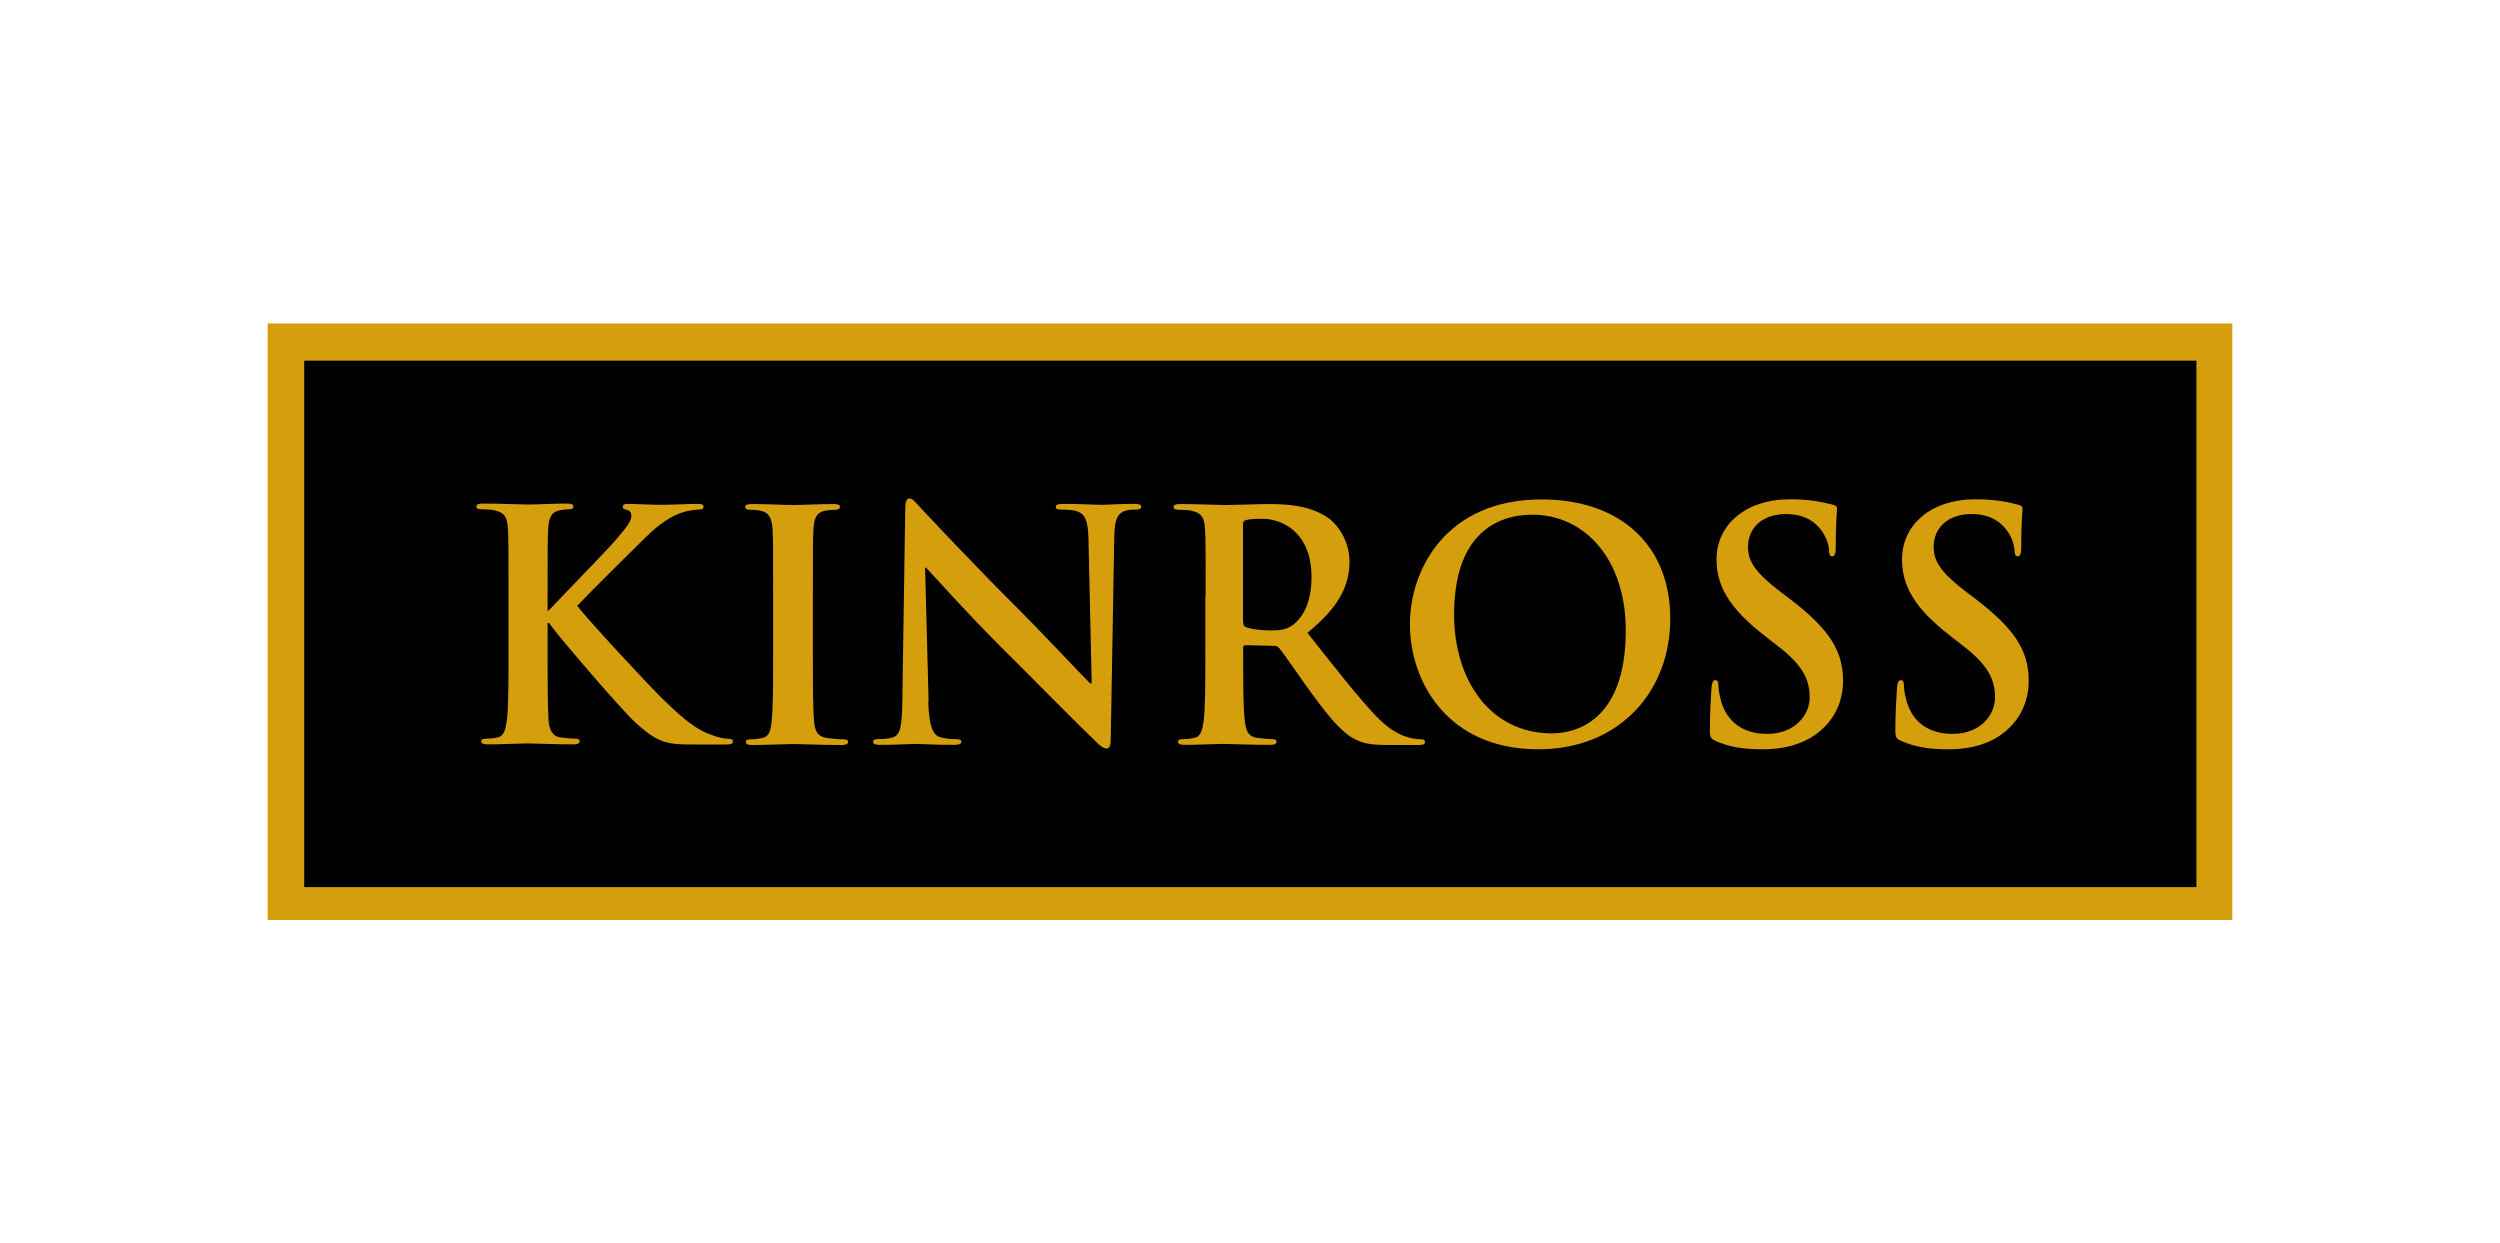
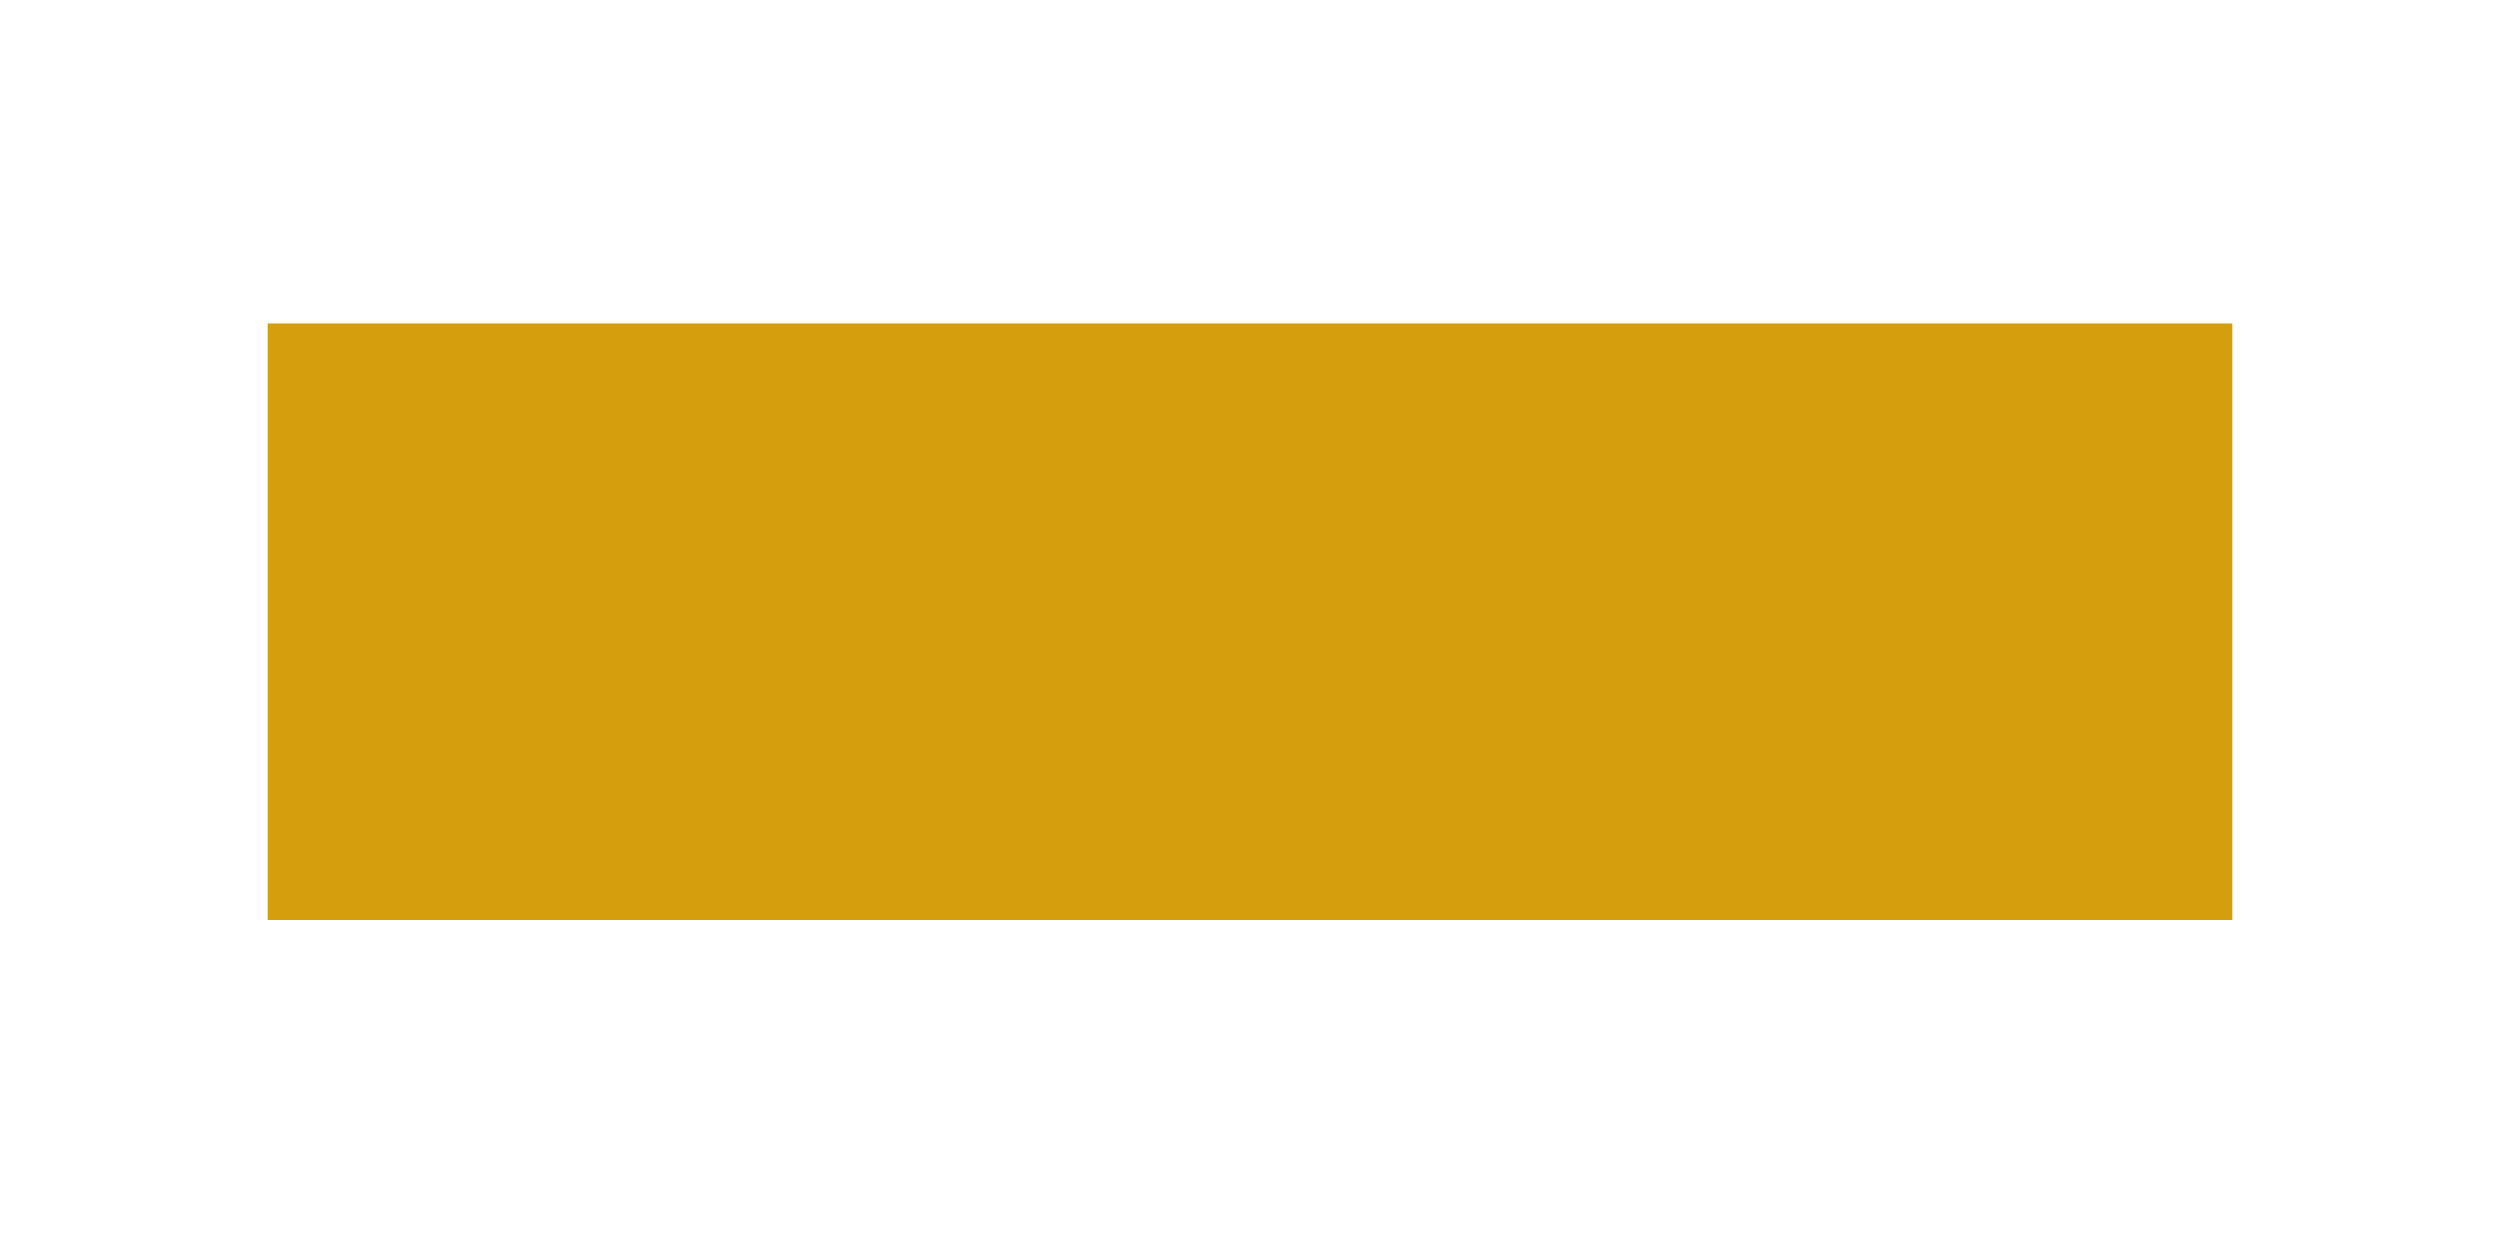
<svg xmlns="http://www.w3.org/2000/svg" id="Camada_1" version="1.1" viewBox="0 0 157.28 78.22">
  <defs>
    <style>
      .st0 {
        fill: none;
      }

      .st1 {
        fill: #d49e0d;
      }
    </style>
  </defs>
  <rect class="st0" width="157.28" height="78.22" />
  <g id="Ebene_x5F_1">
    <polygon class="st1" points="140.44 57.88 16.84 57.88 16.84 20.35 140.44 20.35 140.44 57.88" />
-     <polygon points="138.18 22.69 19.14 22.69 19.14 55.81 138.18 55.81 138.18 22.69" />
    <path class="st1" d="M34.43,38.4h.1c.68-.74,3.61-3.73,4.19-4.41.56-.66,1-1.16,1-1.51,0-.22-.08-.36-.28-.4-.18-.04-.26-.08-.26-.2,0-.14.1-.18.32-.18.42,0,1.52.06,2.07.06.62,0,1.72-.06,2.35-.06.2,0,.34.04.34.18s-.1.18-.3.18c-.28,0-.78.08-1.16.22-.62.24-1.3.66-2.16,1.5-.62.6-3.65,3.61-4.33,4.33.72.94,4.65,5.17,5.43,5.91.88.84,1.79,1.74,2.87,2.16.6.24,1,.3,1.24.3.14,0,.26.04.26.16,0,.14-.1.2-.48.2h-1.74c-.6,0-.96,0-1.38-.04-1.08-.1-1.62-.54-2.49-1.3-.88-.78-4.83-5.41-5.25-6l-.22-.3h-.1v1.82c0,1.85,0,3.43.06,4.29.04.56.22,1,.72,1.08.28.04.72.08.98.08.16,0,.26.06.26.16,0,.14-.16.2-.38.2-1.12,0-2.39-.06-2.89-.06-.46,0-1.72.06-2.53.06-.26,0-.4-.06-.4-.2,0-.1.08-.16.32-.16.3,0,.54-.04.72-.08.4-.08.5-.52.58-1.1.1-.84.1-2.43.1-4.27v-3.53c0-3.05,0-3.61-.04-4.25-.04-.68-.2-1-.86-1.14-.16-.04-.5-.06-.78-.06-.22,0-.34-.04-.34-.18s.14-.18.44-.18c1.06,0,2.32.06,2.81.06s1.75-.06,2.43-.06c.28,0,.42.04.42.18s-.12.18-.28.18c-.2,0-.32.02-.56.06-.54.1-.7.44-.74,1.14-.04.64-.04,1.2-.04,4.25v.88h0Z" />
    <path class="st1" d="M48.64,37.52c0-3.05,0-3.61-.04-4.25-.04-.68-.24-1.02-.68-1.12-.22-.06-.48-.08-.72-.08-.2,0-.32-.04-.32-.2,0-.12.16-.16.48-.16.76,0,2.03.06,2.61.06.5,0,1.68-.06,2.45-.06.26,0,.42.04.42.16,0,.16-.12.2-.32.2s-.36.02-.6.06c-.54.1-.7.44-.74,1.14-.04.64-.04,1.2-.04,4.25v3.53c0,1.95,0,3.53.08,4.39.06.54.2.9.8.99.28.04.72.08,1.02.08.22,0,.32.06.32.16,0,.14-.16.2-.38.2-1.32,0-2.59-.06-3.13-.06-.46,0-1.73.06-2.53.06-.26,0-.4-.06-.4-.2,0-.1.08-.16.32-.16.3,0,.54-.04.72-.08.4-.08.52-.42.58-1,.1-.84.1-2.43.1-4.37v-3.53h0Z" />
    <path class="st1" d="M58.4,44.13c.04,1.56.3,2.09.7,2.23.34.12.72.14,1.04.14.22,0,.34.04.34.16,0,.16-.18.2-.46.2-1.3,0-2.11-.06-2.49-.06-.18,0-1.12.06-2.16.06-.26,0-.44-.02-.44-.2,0-.12.12-.16.32-.16.26,0,.62-.02.9-.1.52-.16.6-.74.62-2.49l.18-11.87c0-.4.06-.68.26-.68.22,0,.4.26.74.62.24.26,3.29,3.53,6.22,6.44,1.36,1.36,4.07,4.25,4.41,4.57h.1l-.2-9c-.02-1.22-.2-1.61-.68-1.81-.3-.12-.78-.12-1.06-.12-.24,0-.32-.06-.32-.18,0-.16.22-.18.52-.18,1.04,0,2.01.06,2.43.06.22,0,.98-.06,1.97-.06.26,0,.46.02.46.18,0,.12-.12.18-.36.18-.2,0-.36,0-.6.06-.56.16-.72.58-.74,1.7l-.22,12.65c0,.44-.08.62-.26.62-.22,0-.46-.22-.68-.44-1.26-1.2-3.83-3.83-5.91-5.89-2.18-2.17-4.41-4.67-4.77-5.05h-.06l.22,8.42h0Z" />
    <path class="st1" d="M78.21,39.1c0,.22.04.3.18.36.42.14,1.02.2,1.52.2.8,0,1.06-.08,1.42-.34.6-.44,1.18-1.36,1.18-3.01,0-2.85-1.88-3.67-3.07-3.67-.5,0-.86.02-1.06.08-.14.04-.18.12-.18.28v6.1h0ZM75.85,37.52c0-3.05,0-3.61-.04-4.25-.04-.68-.2-1-.86-1.14-.16-.04-.5-.06-.78-.06-.22,0-.34-.04-.34-.18s.14-.18.44-.18c1.06,0,2.32.06,2.75.06.68,0,2.21-.06,2.83-.06,1.26,0,2.61.12,3.69.86.56.38,1.36,1.4,1.36,2.75,0,1.48-.62,2.85-2.65,4.49,1.78,2.25,3.17,4.03,4.35,5.27,1.12,1.16,1.95,1.3,2.25,1.37.22.04.4.06.56.06s.24.06.24.16c0,.16-.14.2-.38.2h-1.91c-1.12,0-1.62-.1-2.15-.38-.86-.46-1.62-1.41-2.75-2.95-.8-1.1-1.72-2.47-1.99-2.77-.1-.12-.22-.14-.36-.14l-1.74-.04c-.1,0-.16.04-.16.16v.28c0,1.86,0,3.45.1,4.29.06.58.18,1.02.78,1.1.3.04.74.08.98.08.16,0,.24.06.24.16,0,.14-.14.2-.4.2-1.16,0-2.65-.06-2.95-.06-.38,0-1.64.06-2.45.06-.26,0-.4-.06-.4-.2,0-.1.08-.16.32-.16.3,0,.54-.04.72-.08.4-.08.5-.52.58-1.1.1-.84.1-2.43.1-4.27v-3.53h0Z" />
    <path class="st1" d="M102.28,39.66c0-4.49-2.59-7.28-5.87-7.28-2.3,0-4.93,1.28-4.93,6.28,0,4.17,2.31,7.48,6.15,7.48,1.4,0,4.65-.68,4.65-6.48h0ZM88.7,39.28c0-3.43,2.26-7.86,8.28-7.86,4.99,0,8.1,2.91,8.1,7.5s-3.21,8.22-8.3,8.22c-5.76,0-8.08-4.31-8.08-7.86Z" />
    <path class="st1" d="M107.95,46.62c-.32-.14-.38-.24-.38-.68,0-1.1.08-2.31.1-2.63.02-.3.08-.52.24-.52.18,0,.2.18.2.34,0,.26.08.68.18,1.02.44,1.48,1.63,2.02,2.87,2.02,1.8,0,2.69-1.22,2.69-2.29,0-.98-.3-1.93-1.97-3.21l-.92-.72c-2.21-1.72-2.97-3.13-2.97-4.75,0-2.21,1.85-3.79,4.63-3.79,1.3,0,2.14.2,2.67.34.18.04.28.1.28.24,0,.26-.08.84-.08,2.41,0,.44-.06.6-.22.6-.14,0-.2-.12-.2-.36,0-.18-.1-.8-.52-1.32-.3-.38-.88-.98-2.19-.98-1.48,0-2.39.86-2.39,2.07,0,.92.46,1.62,2.13,2.89l.56.42c2.41,1.86,3.29,3.21,3.29,5.11,0,1.16-.44,2.54-1.89,3.49-1,.64-2.12.82-3.19.82-1.16,0-2.07-.14-2.93-.52h0Z" />
    <path class="st1" d="M119.62,46.62c-.32-.14-.38-.24-.38-.68,0-1.1.08-2.31.1-2.63.02-.3.08-.52.24-.52.18,0,.2.18.2.34,0,.26.08.68.18,1.02.44,1.48,1.62,2.02,2.87,2.02,1.8,0,2.68-1.22,2.68-2.29,0-.98-.3-1.93-1.96-3.21l-.92-.72c-2.21-1.72-2.97-3.13-2.97-4.75,0-2.21,1.84-3.79,4.63-3.79,1.3,0,2.15.2,2.67.34.18.04.28.1.28.24,0,.26-.08.84-.08,2.41,0,.44-.06.6-.22.6-.14,0-.2-.12-.2-.36,0-.18-.1-.8-.52-1.32-.3-.38-.88-.98-2.19-.98-1.48,0-2.38.86-2.38,2.07,0,.92.46,1.62,2.13,2.89l.56.42c2.41,1.86,3.29,3.21,3.29,5.11,0,1.16-.44,2.54-1.88,3.49-1,.64-2.12.82-3.19.82-1.17,0-2.07-.14-2.93-.52h0Z" />
  </g>
</svg>